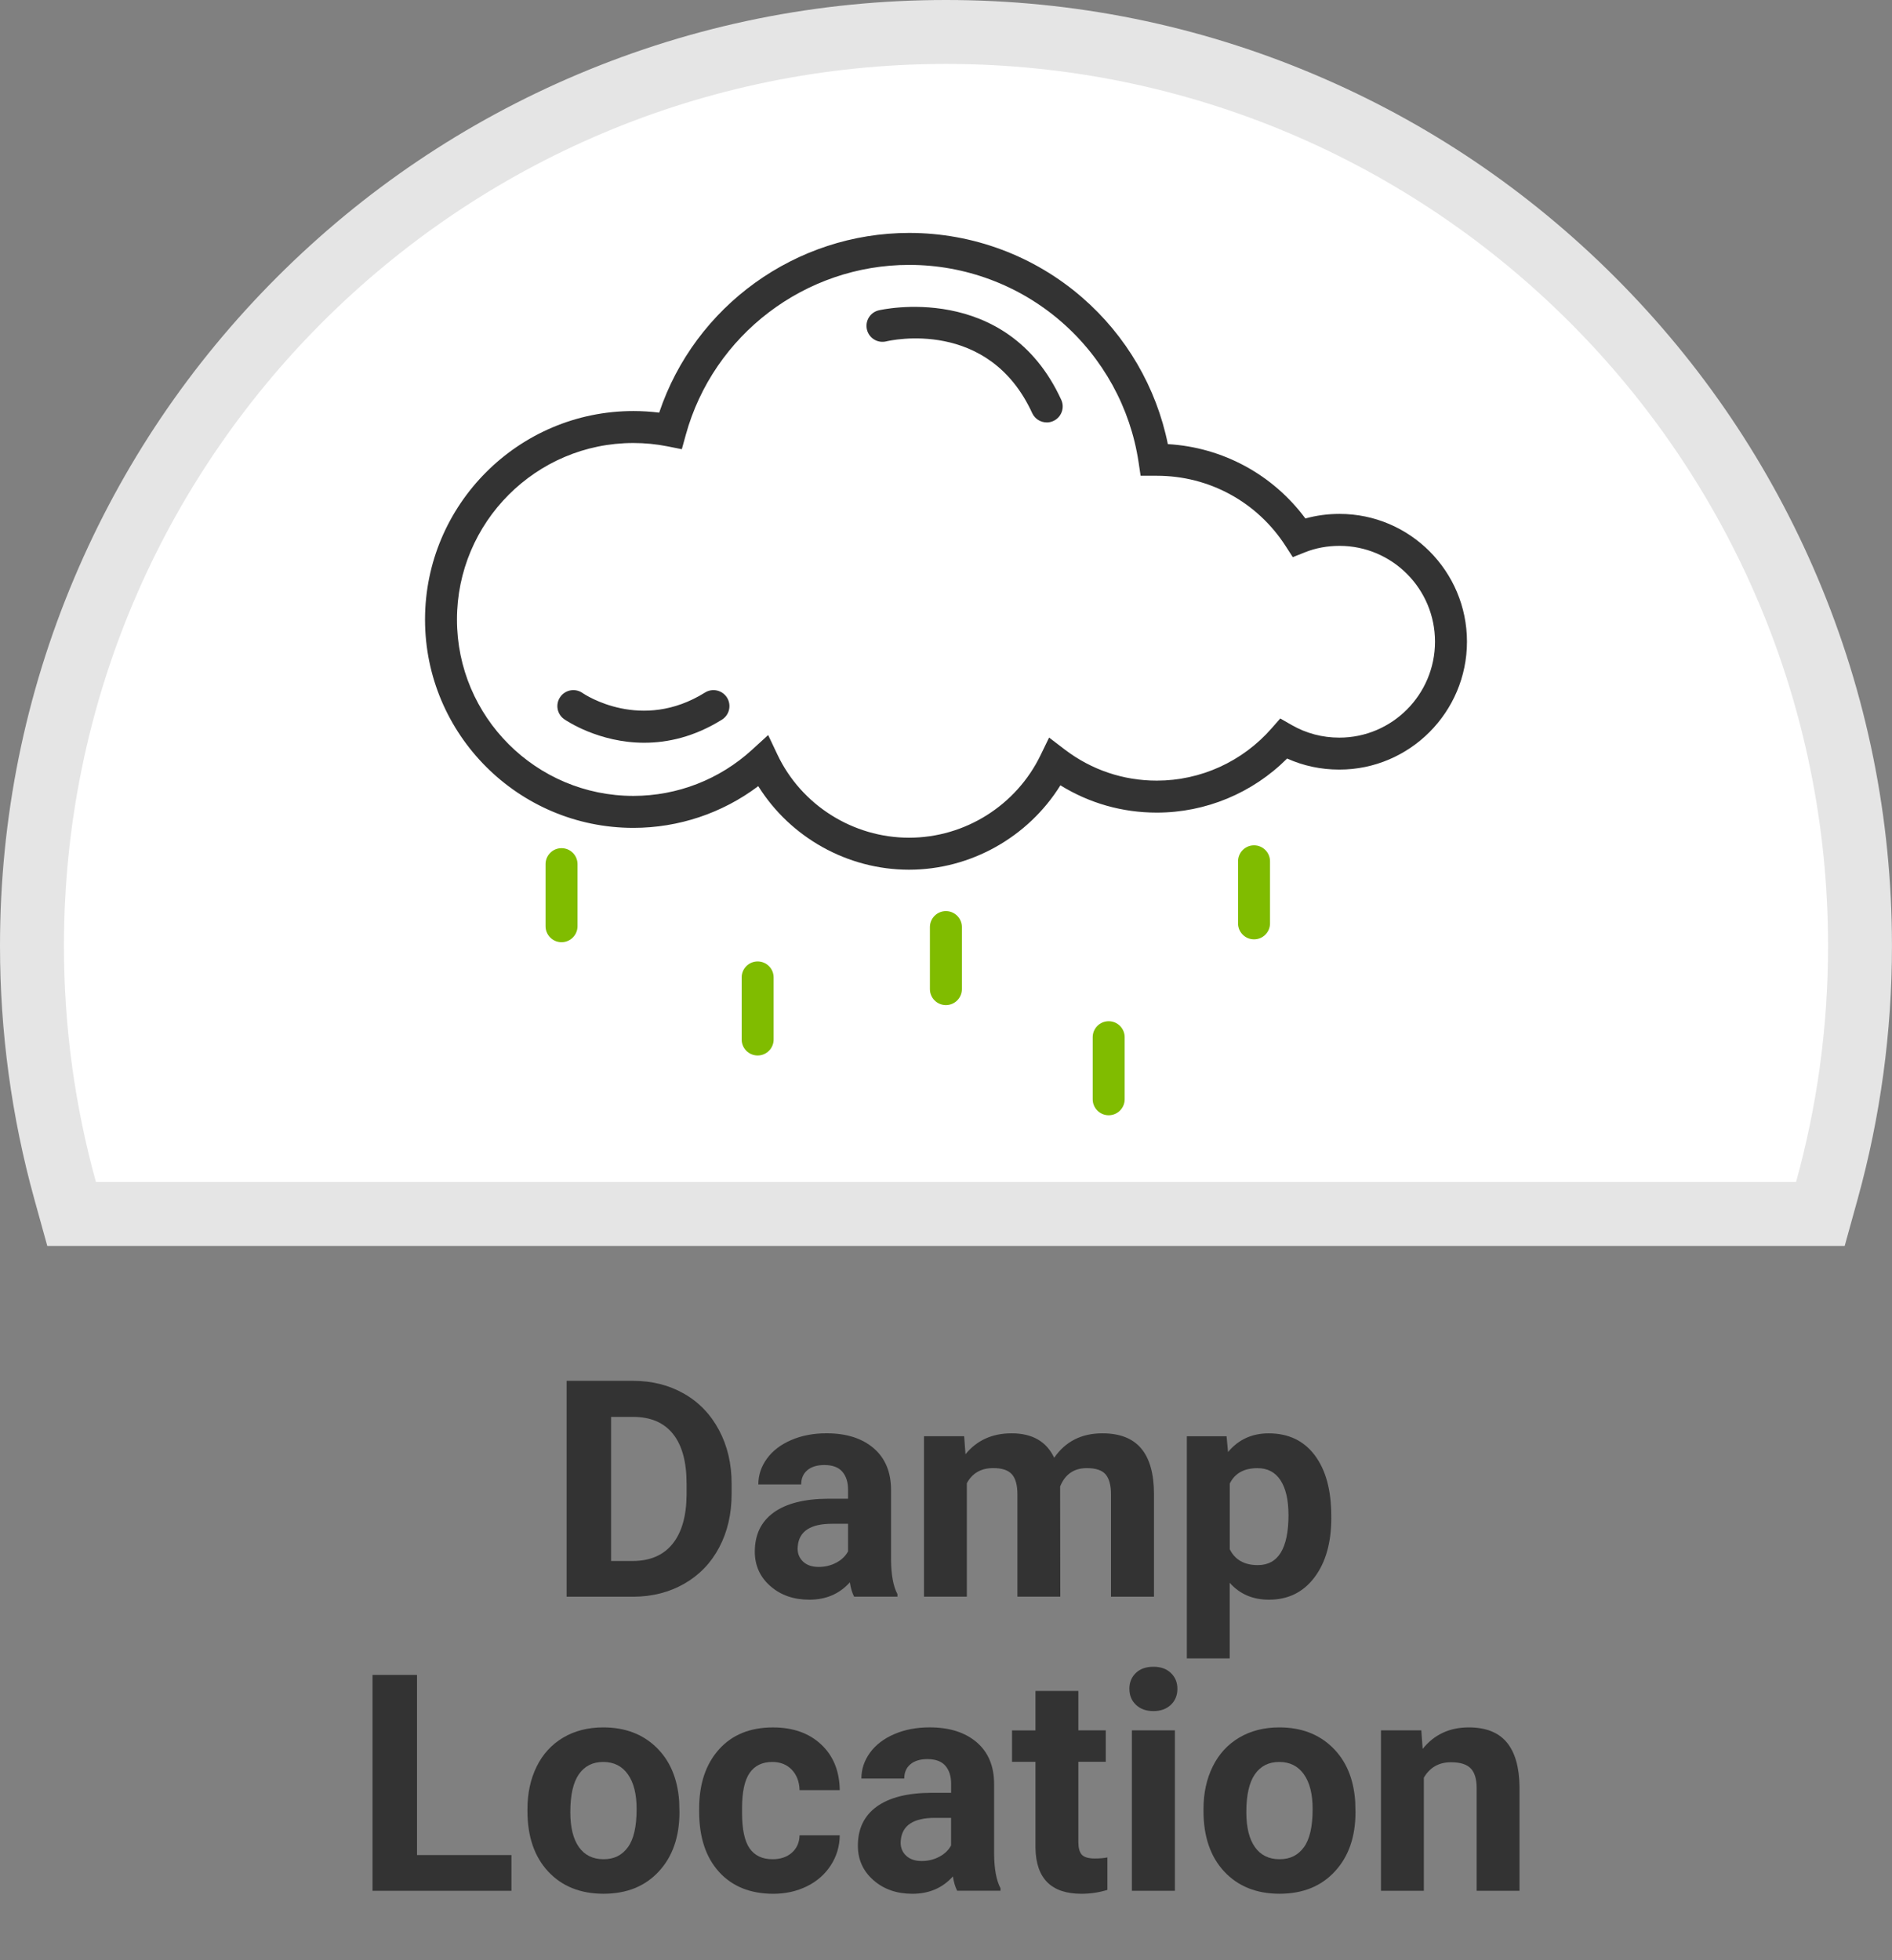
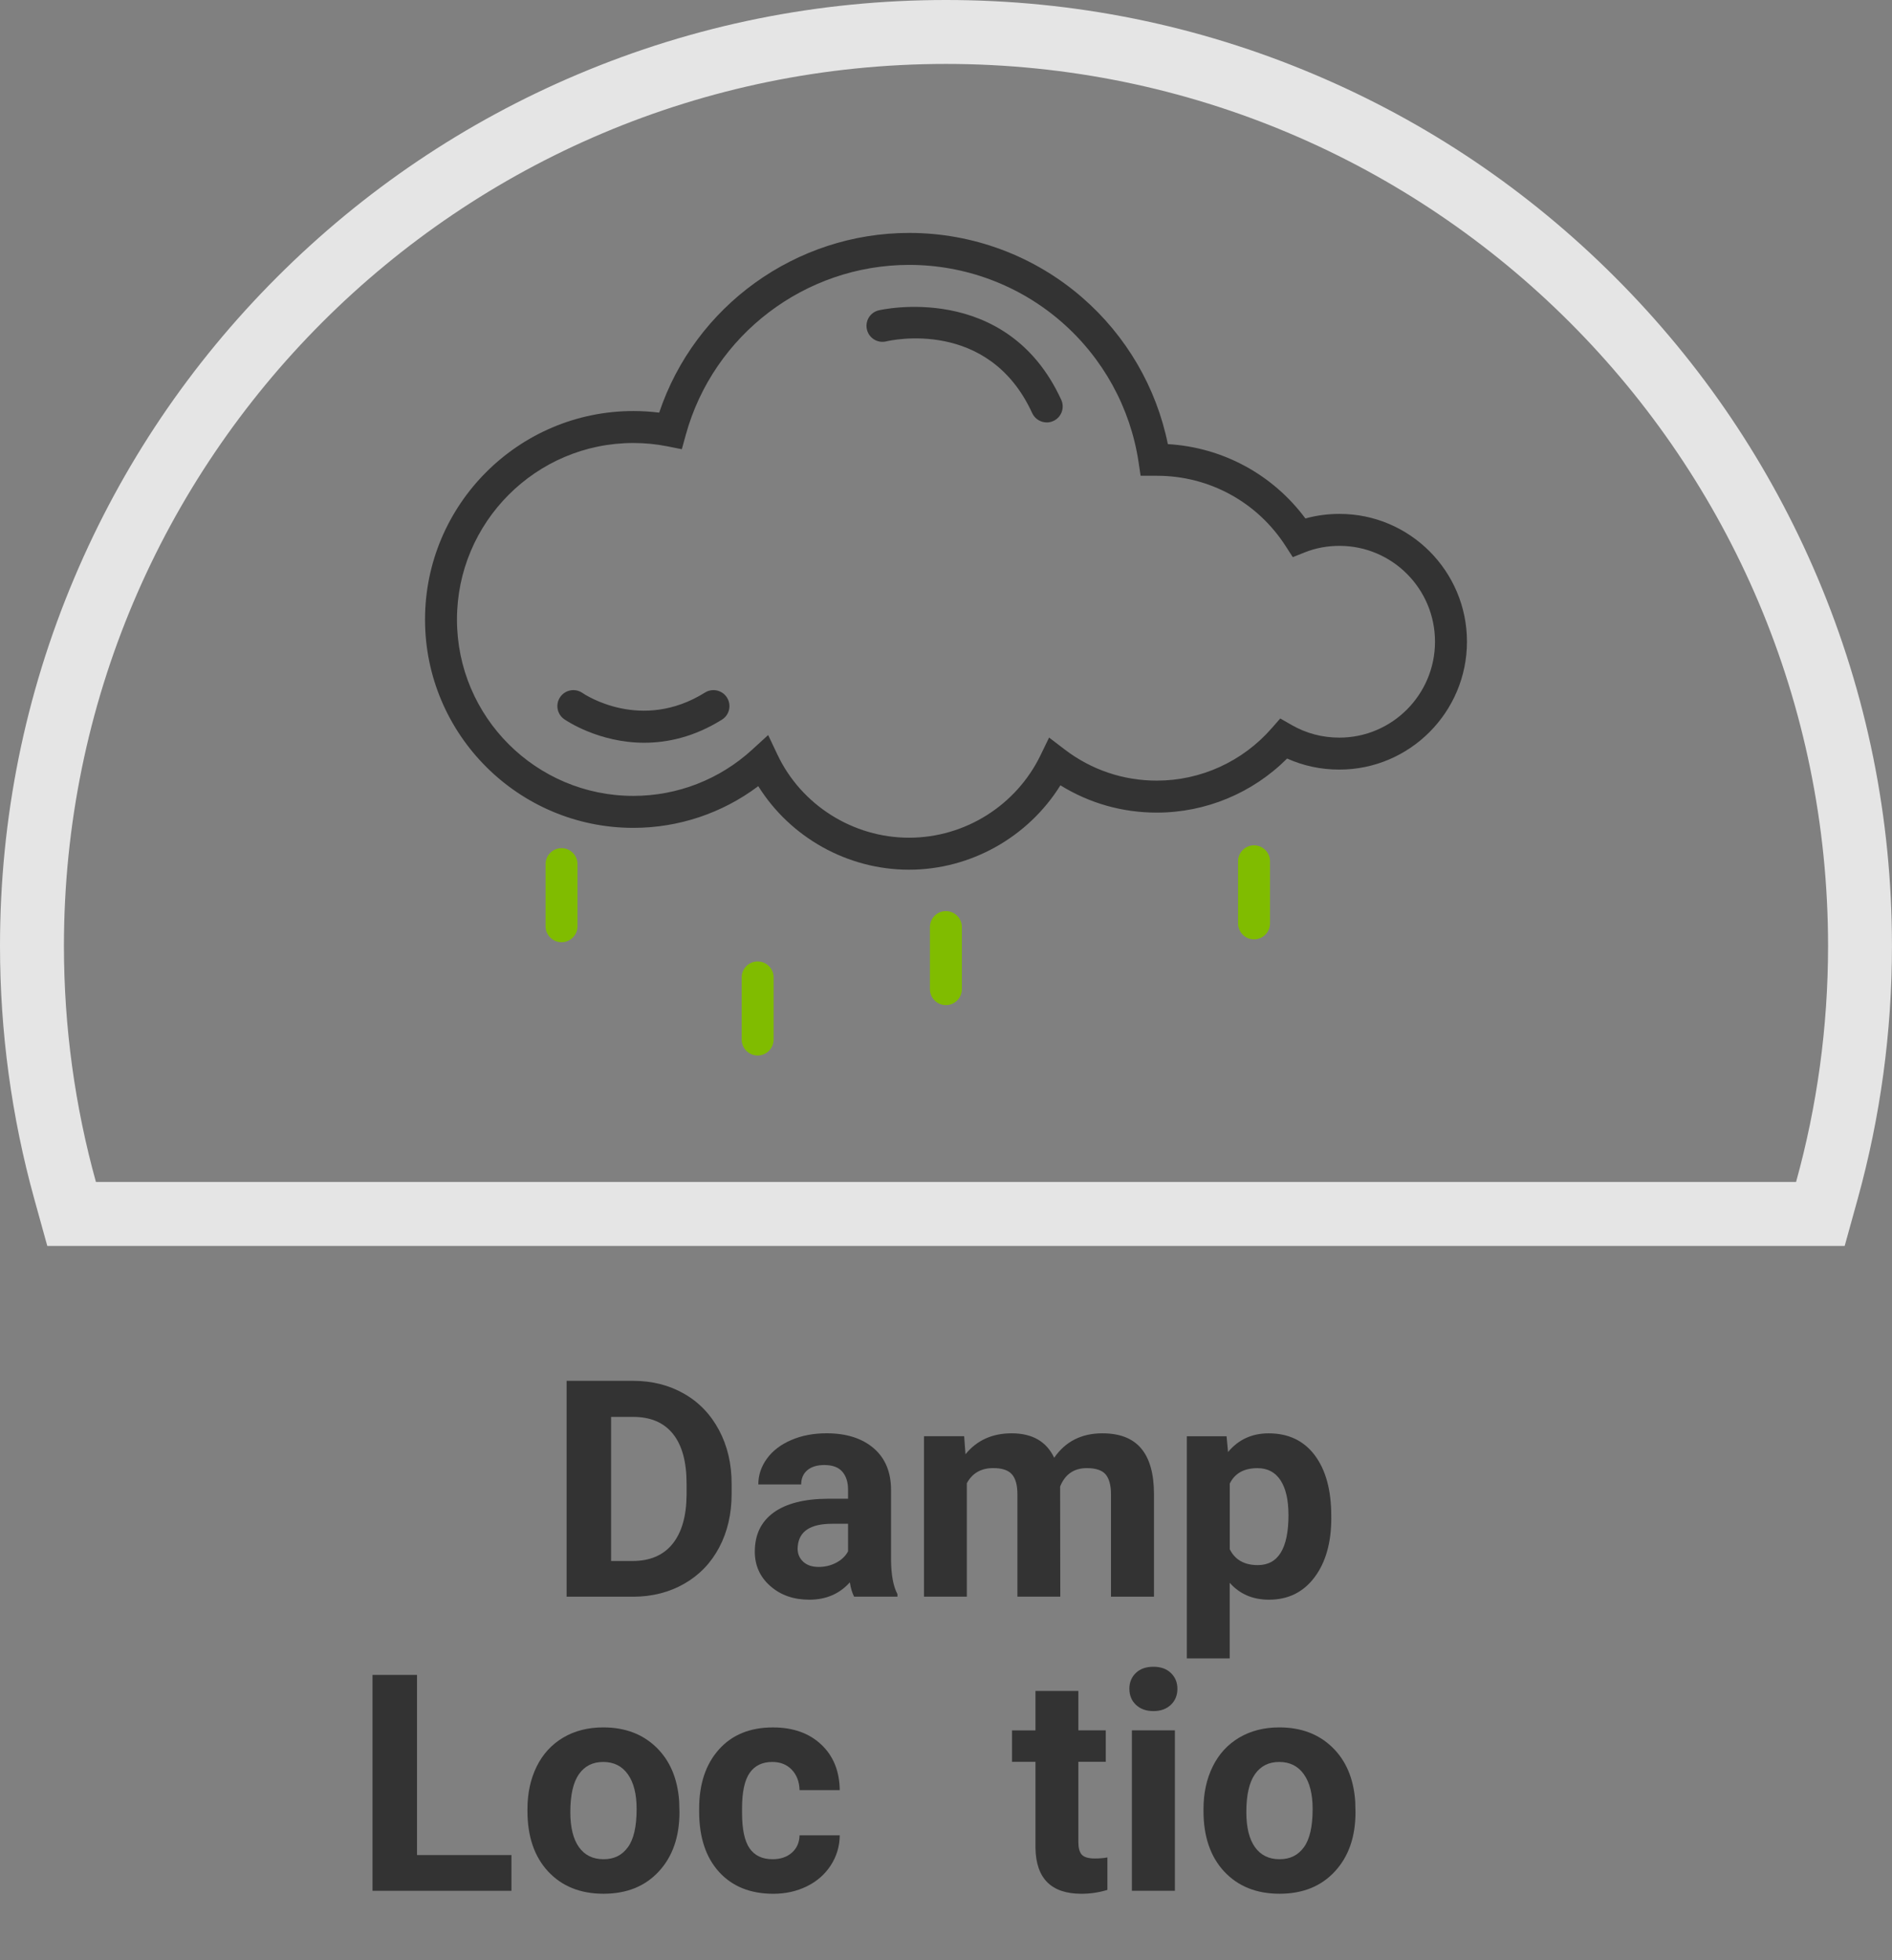
<svg xmlns="http://www.w3.org/2000/svg" id="Layer_1" viewBox="0 0 591.86 613.27">
  <rect x="0" y="0" width="591.86" height="613.27" fill="#808080" stroke="none" />
  <defs>
    <style>.cls-1{fill:#80bc00;}.cls-2{fill:#e5e5e5;}.cls-3{fill:#fff;}.cls-4{fill:#333;}</style>
  </defs>
-   <path class="cls-3" d="M22.4,379.76l-2.03-7.33c-6.88-24.84-10.37-50.58-10.37-76.51,0-76.37,29.74-148.18,83.75-202.18C147.75,39.74,219.55,10,295.93,10s148.18,29.74,202.18,83.75c54,54,83.75,125.81,83.75,202.18,0,25.93-3.49,51.67-10.37,76.51l-2.03,7.33H22.4Z" />
  <path class="cls-2" d="M295.93,20c152.39,0,275.93,123.54,275.93,275.93,0,25.58-3.5,50.33-10.01,73.84H30.01c-6.51-23.5-10.01-48.26-10.01-73.84C20,143.54,143.54,20,295.93,20M295.93,0c-39.94,0-78.7,7.83-115.19,23.26-35.24,14.91-66.89,36.24-94.06,63.41-27.17,27.17-48.51,58.82-63.41,94.06C7.83,217.23,0,255.99,0,295.93,0,322.76,3.61,349.4,10.73,375.11l4.06,14.66h562.27l4.06-14.66c7.12-25.71,10.73-52.34,10.73-79.18,0-39.94-7.83-78.7-23.26-115.19-14.91-35.24-36.24-66.89-63.41-94.06-27.17-27.17-58.82-48.51-94.06-63.41C374.63,7.83,335.87,0,295.93,0h0Z" />
  <path class="cls-4" d="M177.25,499.52v-67.54h20.78c5.94,0,11.25,1.34,15.93,4.01,4.69,2.67,8.34,6.48,10.97,11.41,2.63,4.93,3.94,10.54,3.94,16.81v3.11c0,6.28-1.29,11.86-3.87,16.75-2.58,4.89-6.22,8.67-10.92,11.37-4.7,2.69-10,4.05-15.91,4.08h-20.92ZM191.16,443.25v45.09h6.73c5.44,0,9.6-1.78,12.48-5.33,2.88-3.56,4.34-8.64,4.41-15.26v-3.57c0-6.87-1.42-12.07-4.27-15.61-2.84-3.54-7-5.31-12.48-5.31h-6.87Z" />
  <path class="cls-4" d="M267.19,499.52c-.62-1.21-1.07-2.71-1.34-4.5-3.25,3.62-7.47,5.43-12.66,5.43-4.92,0-8.99-1.42-12.22-4.27-3.23-2.84-4.85-6.43-4.85-10.76,0-5.32,1.97-9.4,5.91-12.25,3.94-2.84,9.64-4.28,17.09-4.31h6.17v-2.88c0-2.32-.6-4.18-1.79-5.57-1.19-1.39-3.07-2.09-5.64-2.09-2.26,0-4.03.54-5.31,1.62-1.28,1.08-1.92,2.57-1.92,4.45h-13.41c0-2.91.9-5.6,2.69-8.07,1.79-2.47,4.33-4.41,7.61-5.82,3.28-1.41,6.96-2.11,11.04-2.11,6.18,0,11.09,1.55,14.73,4.66,3.63,3.11,5.45,7.48,5.45,13.1v21.75c.03,4.76.7,8.37,2,10.81v.79h-13.54ZM256.11,490.2c1.98,0,3.8-.44,5.47-1.32,1.67-.88,2.91-2.06,3.71-3.55v-8.63h-5.01c-6.71,0-10.28,2.32-10.72,6.96l-.05.79c0,1.67.59,3.05,1.76,4.13,1.18,1.08,2.78,1.62,4.82,1.62Z" />
  <path class="cls-4" d="M301.61,449.33l.42,5.61c3.56-4.36,8.37-6.54,14.43-6.54,6.46,0,10.9,2.55,13.31,7.65,3.53-5.1,8.55-7.65,15.08-7.65,5.44,0,9.49,1.58,12.15,4.75,2.66,3.17,3.99,7.94,3.99,14.31v32.05h-13.45v-32.01c0-2.84-.56-4.92-1.67-6.24-1.11-1.31-3.08-1.97-5.89-1.97-4.02,0-6.8,1.92-8.35,5.75l.05,34.46h-13.41v-31.96c0-2.91-.57-5.01-1.72-6.31-1.14-1.3-3.09-1.95-5.84-1.95-3.8,0-6.56,1.58-8.26,4.73v35.49h-13.41v-50.19h12.57Z" />
  <path class="cls-4" d="M416.46,474.89c0,7.73-1.76,13.92-5.27,18.58-3.51,4.66-8.25,6.98-14.22,6.98-5.07,0-9.17-1.76-12.29-5.29v23.66h-13.41v-69.49h12.43l.46,4.92c3.25-3.9,7.48-5.84,12.71-5.84,6.19,0,10.99,2.29,14.43,6.87,3.43,4.58,5.15,10.89,5.15,18.93v.7ZM403.06,473.91c0-4.67-.83-8.27-2.48-10.81-1.66-2.54-4.06-3.8-7.21-3.8-4.21,0-7.1,1.61-8.67,4.82v20.55c1.64,3.31,4.56,4.96,8.77,4.96,6.4,0,9.6-5.24,9.6-15.72Z" />
  <path class="cls-4" d="M130.44,580.34h29.55v11.18h-43.46v-67.54h13.92v56.36Z" />
  <path class="cls-4" d="M165,565.96c0-4.98.96-9.42,2.88-13.31,1.92-3.9,4.68-6.91,8.28-9.05,3.6-2.13,7.79-3.2,12.55-3.2,6.77,0,12.3,2.07,16.58,6.22,4.28,4.14,6.67,9.77,7.17,16.88l.09,3.43c0,7.7-2.15,13.88-6.45,18.53-4.3,4.66-10.07,6.98-17.3,6.98s-13.01-2.32-17.33-6.96c-4.31-4.64-6.47-10.95-6.47-18.93v-.6ZM178.41,566.91c0,4.77.9,8.42,2.69,10.94,1.79,2.52,4.36,3.79,7.7,3.79s5.78-1.25,7.61-3.74c1.83-2.49,2.74-6.48,2.74-11.96,0-4.68-.91-8.3-2.74-10.87-1.82-2.57-4.39-3.86-7.7-3.86s-5.81,1.28-7.61,3.83c-1.79,2.56-2.69,6.51-2.69,11.87Z" />
  <path class="cls-4" d="M241.68,581.64c2.47,0,4.48-.68,6.03-2.04,1.55-1.36,2.35-3.17,2.41-5.43h12.57c-.03,3.4-.96,6.52-2.78,9.35-1.83,2.83-4.32,5.03-7.49,6.59-3.17,1.56-6.67,2.34-10.51,2.34-7.17,0-12.83-2.28-16.98-6.84-4.14-4.56-6.22-10.86-6.22-18.9v-.88c0-7.73,2.06-13.9,6.17-18.51,4.11-4.61,9.76-6.91,16.93-6.91,6.28,0,11.31,1.79,15.1,5.36,3.79,3.57,5.71,8.33,5.78,14.26h-12.57c-.06-2.61-.87-4.73-2.41-6.37-1.55-1.63-3.59-2.45-6.12-2.45-3.12,0-5.48,1.14-7.07,3.42-1.59,2.28-2.39,5.97-2.39,11.08v1.39c0,5.17.79,8.89,2.37,11.15s3.97,3.39,7.19,3.39Z" />
-   <path class="cls-4" d="M299.43,591.52c-.62-1.21-1.07-2.71-1.34-4.5-3.25,3.62-7.47,5.43-12.66,5.43-4.92,0-8.99-1.42-12.22-4.27-3.23-2.84-4.85-6.43-4.85-10.76,0-5.32,1.97-9.4,5.91-12.25,3.94-2.84,9.64-4.28,17.09-4.31h6.17v-2.88c0-2.32-.6-4.18-1.79-5.57-1.19-1.39-3.07-2.09-5.64-2.09-2.26,0-4.03.54-5.31,1.62-1.28,1.08-1.92,2.57-1.92,4.45h-13.41c0-2.91.9-5.6,2.69-8.07,1.79-2.47,4.33-4.41,7.61-5.82,3.28-1.41,6.96-2.11,11.04-2.11,6.18,0,11.09,1.55,14.73,4.66,3.63,3.11,5.45,7.48,5.45,13.1v21.75c.03,4.76.7,8.37,2,10.81v.79h-13.54ZM288.34,582.2c1.98,0,3.8-.44,5.47-1.32,1.67-.88,2.91-2.06,3.71-3.55v-8.63h-5.01c-6.71,0-10.28,2.32-10.72,6.96l-.05.79c0,1.67.59,3.05,1.76,4.13,1.18,1.08,2.78,1.62,4.82,1.62Z" />
  <path class="cls-4" d="M337.33,528.99v12.34h8.58v9.83h-8.58v25.05c0,1.86.35,3.19,1.07,3.99.71.8,2.07,1.21,4.08,1.21,1.48,0,2.8-.11,3.94-.33v10.16c-2.63.8-5.33,1.21-8.12,1.21-9.4,0-14.19-4.75-14.38-14.24v-27.04h-7.33v-9.83h7.33v-12.34h13.41Z" />
  <path class="cls-4" d="M353.29,528.34c0-2.01.67-3.67,2.02-4.96,1.34-1.3,3.18-1.95,5.5-1.95s4.11.65,5.47,1.95c1.36,1.3,2.04,2.95,2.04,4.96s-.69,3.71-2.06,5.01c-1.38,1.3-3.19,1.95-5.45,1.95s-4.07-.65-5.45-1.95-2.06-2.97-2.06-5.01ZM367.53,591.52h-13.45v-50.19h13.45v50.19Z" />
  <path class="cls-4" d="M376.48,565.96c0-4.98.96-9.42,2.88-13.31,1.92-3.9,4.68-6.91,8.28-9.05,3.6-2.13,7.79-3.2,12.55-3.2,6.77,0,12.3,2.07,16.58,6.22,4.28,4.14,6.67,9.77,7.17,16.88l.09,3.43c0,7.7-2.15,13.88-6.45,18.53-4.3,4.66-10.07,6.98-17.3,6.98s-13.01-2.32-17.33-6.96c-4.31-4.64-6.47-10.95-6.47-18.93v-.6ZM389.88,566.91c0,4.77.9,8.42,2.69,10.94,1.79,2.52,4.36,3.79,7.7,3.79s5.78-1.25,7.61-3.74c1.83-2.49,2.74-6.48,2.74-11.96,0-4.68-.91-8.3-2.74-10.87-1.82-2.57-4.39-3.86-7.7-3.86s-5.81,1.28-7.61,3.83c-1.79,2.56-2.69,6.51-2.69,11.87Z" />
-   <path class="cls-4" d="M444.62,541.33l.42,5.8c3.59-4.48,8.4-6.73,14.43-6.73,5.32,0,9.28,1.56,11.88,4.68,2.6,3.12,3.93,7.79,3.99,14.01v32.42h-13.41v-32.1c0-2.84-.62-4.91-1.86-6.19-1.24-1.28-3.29-1.92-6.17-1.92-3.77,0-6.6,1.61-8.49,4.82v35.39h-13.41v-50.19h12.62Z" />
  <path class="cls-4" d="M284.37,272.08c-19.24,0-37.13-10.08-47.17-26.14-11.24,8.46-24.9,13.05-39.07,13.05-35.94,0-65.17-29.24-65.17-65.17s29.24-65.23,65.17-65.23c2.72,0,5.42.17,8.08.5,11.16-33.32,42.7-56.22,78.22-56.22,19.89,0,39.11,7.18,54.11,20.21,13.79,11.97,23.2,28.13,26.79,45.86,17.13,1,32.8,9.48,43.03,23.26,3.42-.95,6.99-1.43,10.68-1.43,21.98,0,39.86,17.93,39.86,39.97s-17.91,40.02-39.91,40.02c-5.75,0-11.23-1.16-16.35-3.46-10.8,10.8-25.45,16.92-40.77,16.92-10.78,0-21.09-2.94-30.15-8.54-10.07,16.2-28.08,26.4-47.35,26.4ZM240.3,229.96l2.9,6.12c7.47,15.79,23.64,25.99,41.17,25.99s33.55-10.13,41.14-25.82l2.67-5.51,4.87,3.72c8.36,6.38,18.32,9.75,28.82,9.75,13.74,0,26.83-5.96,35.92-16.36l2.7-3.08,3.56,2.04c4.57,2.62,9.6,3.95,14.94,3.95,16.5,0,29.91-13.47,29.91-30.02s-13.4-29.97-29.86-29.97c-3.82,0-7.46.67-10.81,2.01l-3.82,1.52-2.23-3.46c-8.86-13.78-23.91-22-40.26-22h-5.11l-.64-4.26c-2.54-17-11.13-32.6-24.19-43.95-13.19-11.45-30.08-17.76-47.56-17.76-32.54,0-61.28,21.87-69.89,53.17l-1.24,4.49-4.57-.91c-3.42-.68-6.98-1.03-10.6-1.03-30.42,0-55.17,24.78-55.17,55.23s24.75,55.17,55.17,55.17c13.78,0,26.98-5.13,37.17-14.46l5-4.57Z" />
  <path class="cls-1" d="M175.66,294.76c-2.76,0-5-2.24-5-5v-19.42c0-2.76,2.24-5,5-5s5,2.24,5,5v19.42c0,2.76-2.24,5-5,5Z" />
  <path class="cls-1" d="M237.01,330.2c-2.76,0-5-2.24-5-5v-19.42c0-2.76,2.24-5,5-5s5,2.24,5,5v19.42c0,2.76-2.24,5-5,5Z" />
-   <path class="cls-1" d="M346.82,348.9c-2.76,0-5-2.24-5-5v-19.42c0-2.76,2.24-5,5-5s5,2.24,5,5v19.42c0,2.76-2.24,5-5,5Z" />
  <path class="cls-1" d="M392.29,293.87c-2.76,0-5-2.24-5-5v-19.42c0-2.76,2.24-5,5-5s5,2.24,5,5v19.42c0,2.76-2.24,5-5,5Z" />
  <path class="cls-1" d="M295.9,314.44c-2.76,0-5-2.24-5-5v-19.41c0-2.76,2.24-5,5-5s5,2.24,5,5v19.41c0,2.76-2.24,5-5,5Z" />
  <path class="cls-4" d="M327.44,132.15c-1.89,0-3.71-1.08-4.55-2.92-13.64-29.73-44.35-22.75-45.66-22.43-2.68.65-5.38-1-6.03-3.68-.65-2.68.98-5.38,3.66-6.03.4-.1,39.98-9.35,57.12,27.98,1.15,2.51.05,5.48-2.46,6.63-.68.31-1.38.46-2.08.46Z" />
  <path class="cls-4" d="M201.54,232.36c-14.23,0-24.4-6.92-25.04-7.36-2.27-1.58-2.82-4.7-1.24-6.96,1.58-2.26,4.68-2.82,6.95-1.25.78.54,18.44,12.28,38.33-.13,2.34-1.46,5.43-.75,6.89,1.59,1.46,2.34.75,5.43-1.59,6.89-8.67,5.41-17.01,7.22-24.29,7.22Z" />
</svg>